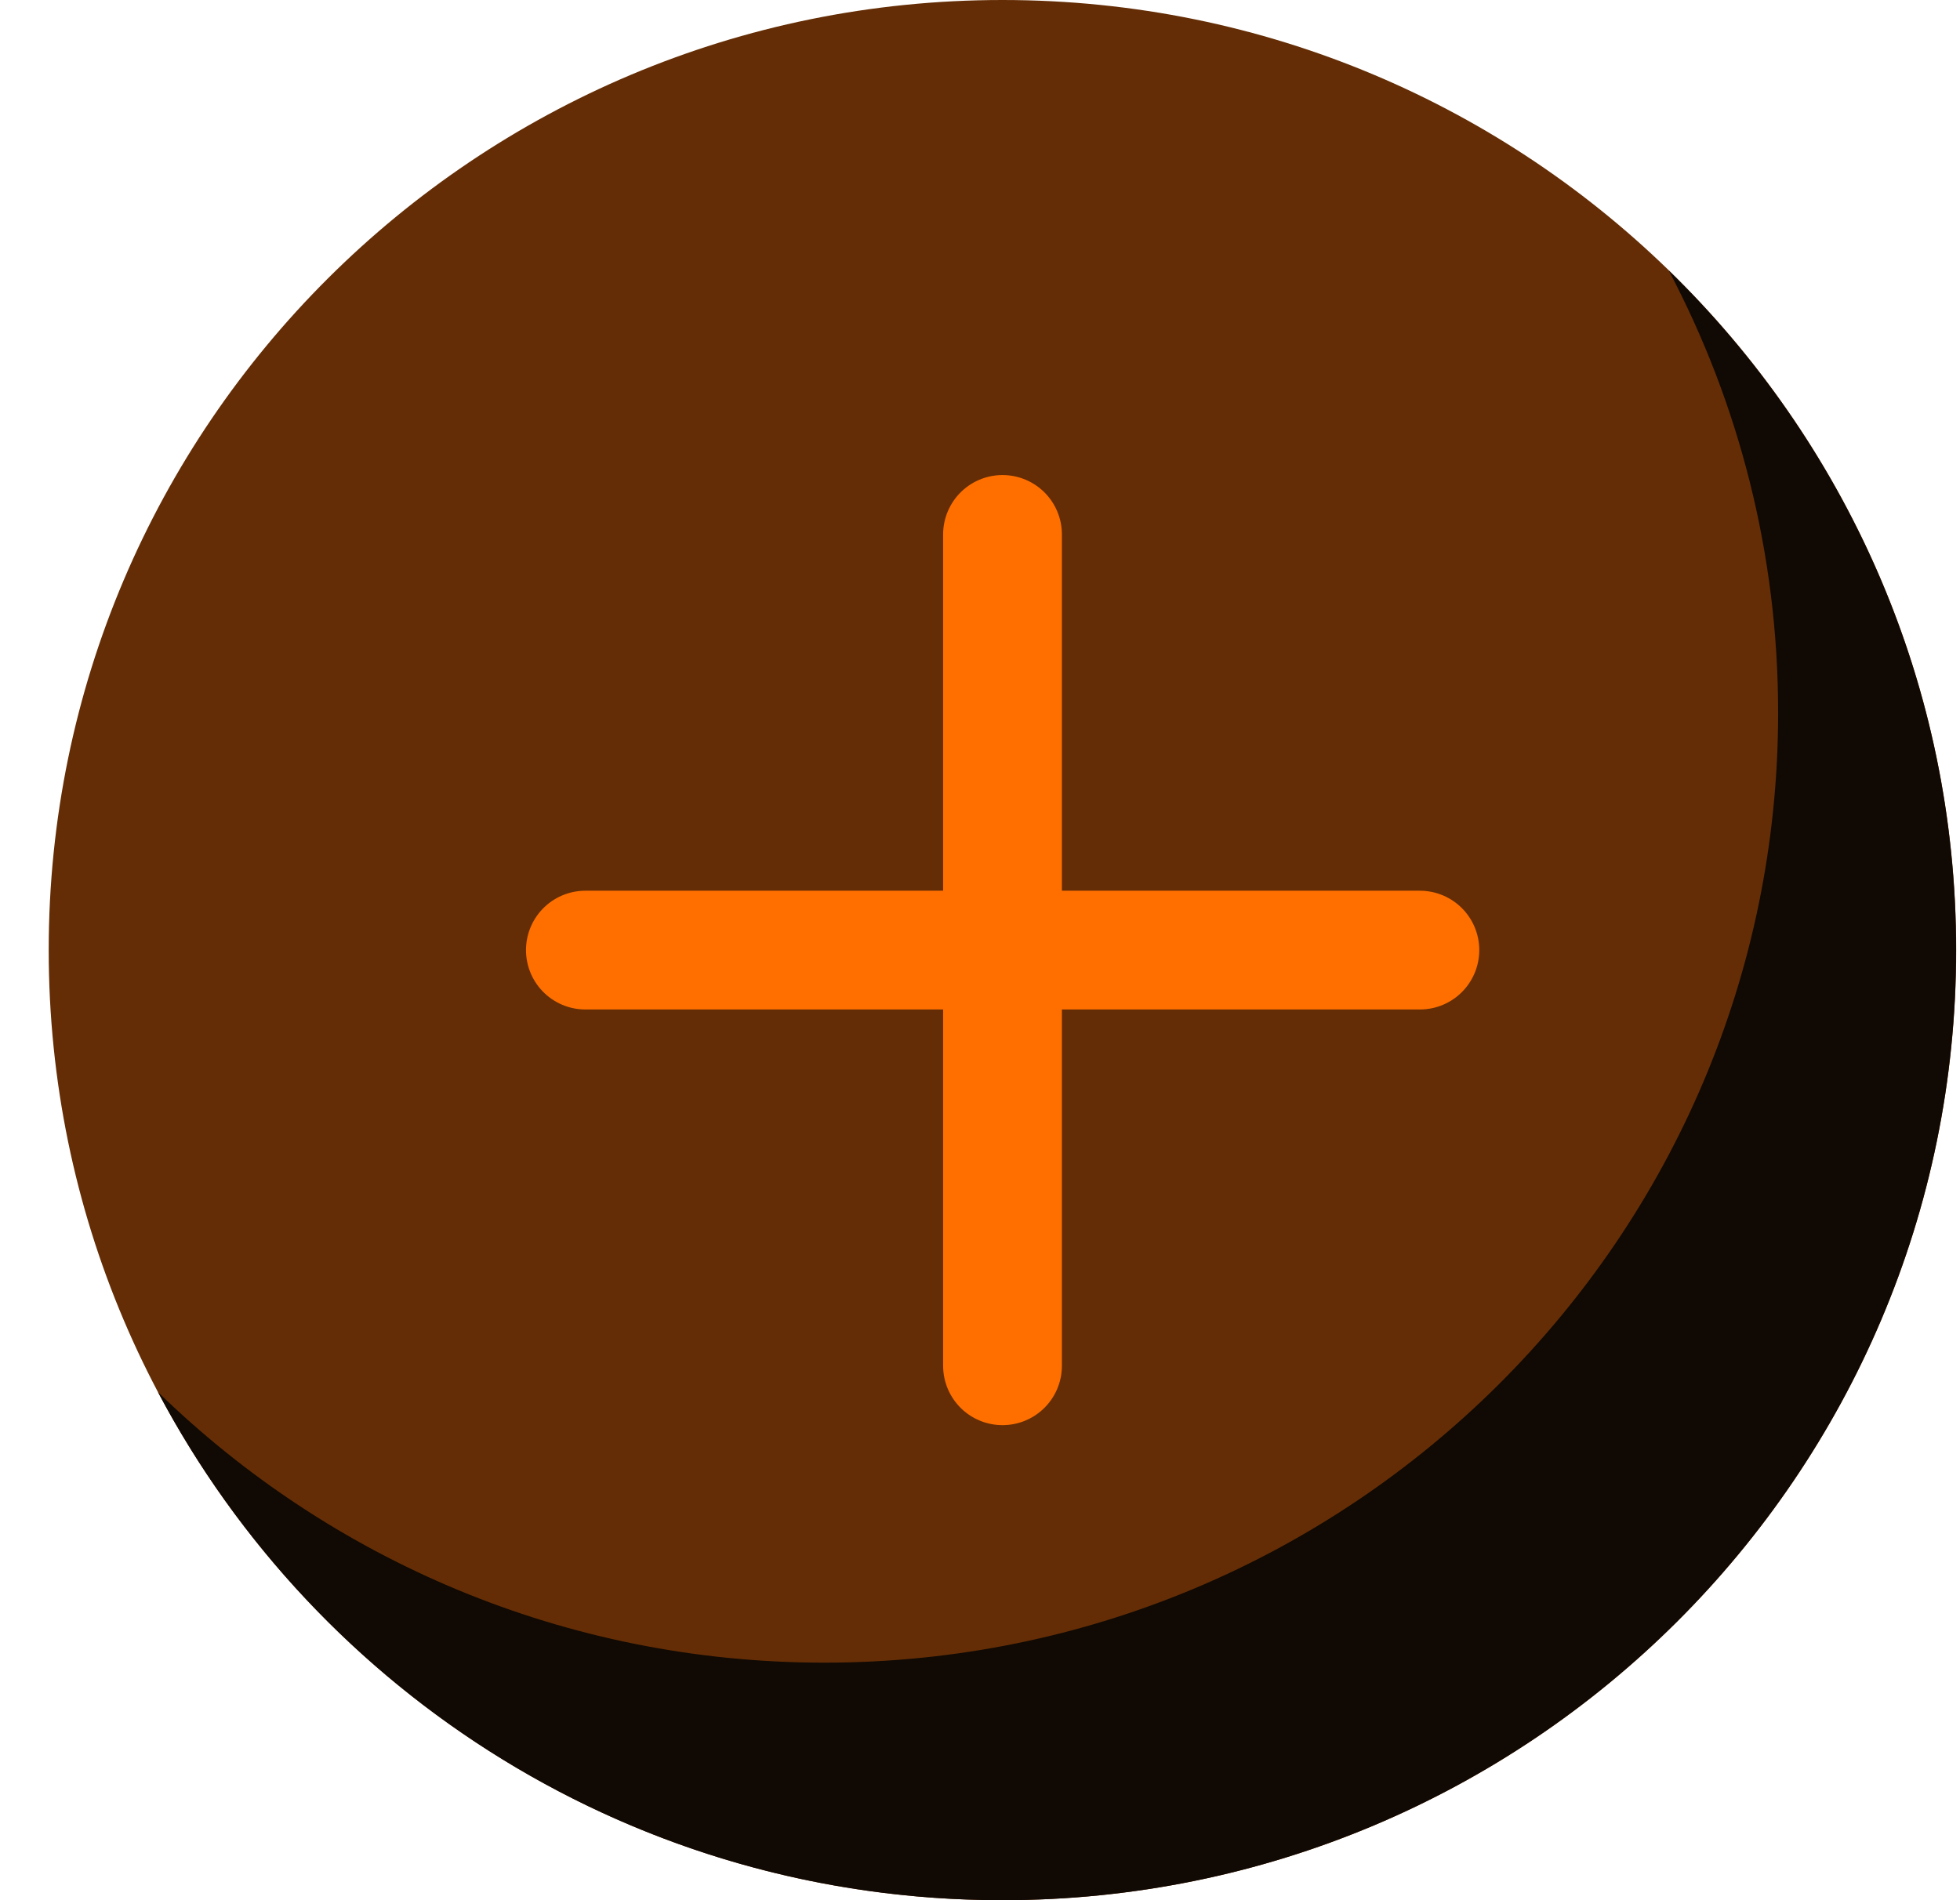
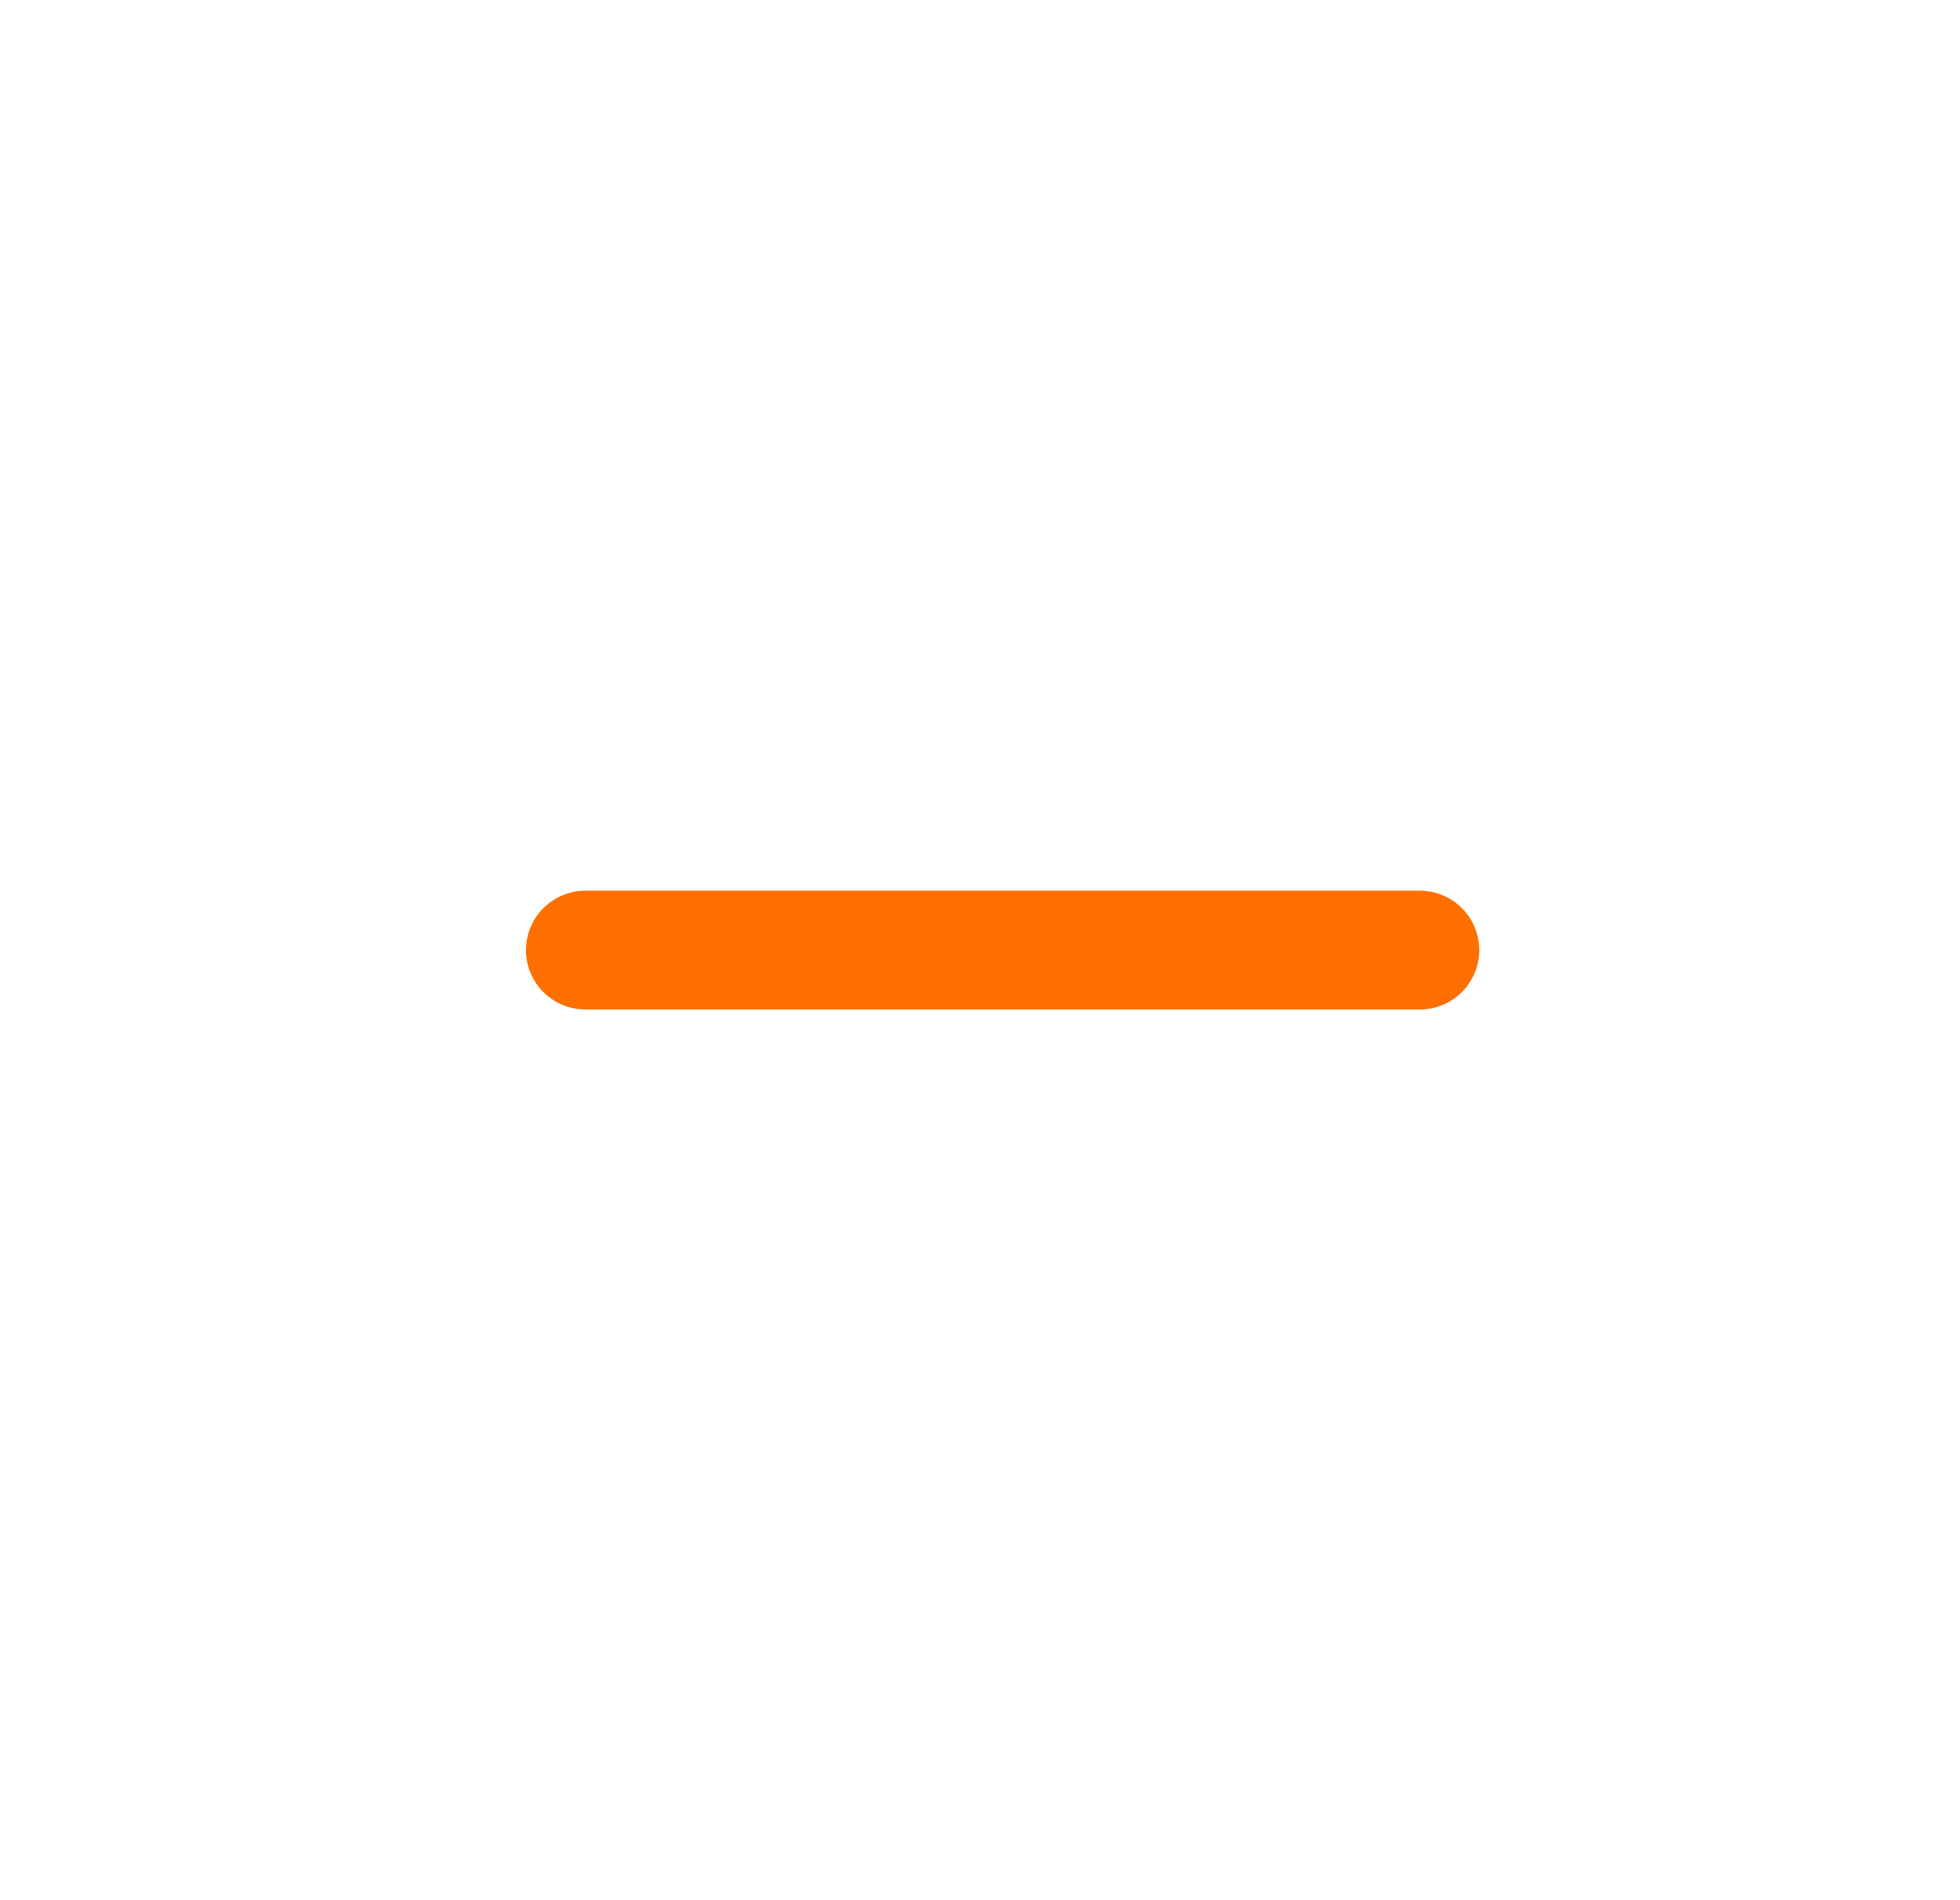
<svg xmlns="http://www.w3.org/2000/svg" width="33" height="32" viewBox="0 0 33 32" fill="none">
-   <path d="M32.936 16C32.936 24.837 25.747 32 16.878 32C8.01 32 0.82 24.837 0.82 16C0.82 7.163 8.01 0 16.878 0C25.747 0 32.936 7.163 32.936 16Z" fill="#642D05" />
-   <path d="M28.096 4.555C31.08 7.46 32.934 11.514 32.934 16C32.934 24.837 25.744 32 16.875 32C10.704 32 5.349 28.531 2.66 23.444C5.555 26.262 9.513 28 13.879 28C22.747 28 29.938 20.837 29.938 12C29.938 9.312 29.271 6.779 28.096 4.555Z" fill="#100904" />
-   <path d="M16.879 9V23" stroke="#FF6F00" stroke-width="2" stroke-linecap="round" />
  <path d="M23.906 16L9.856 16" stroke="#FF6F00" stroke-width="2" stroke-linecap="round" />
</svg>